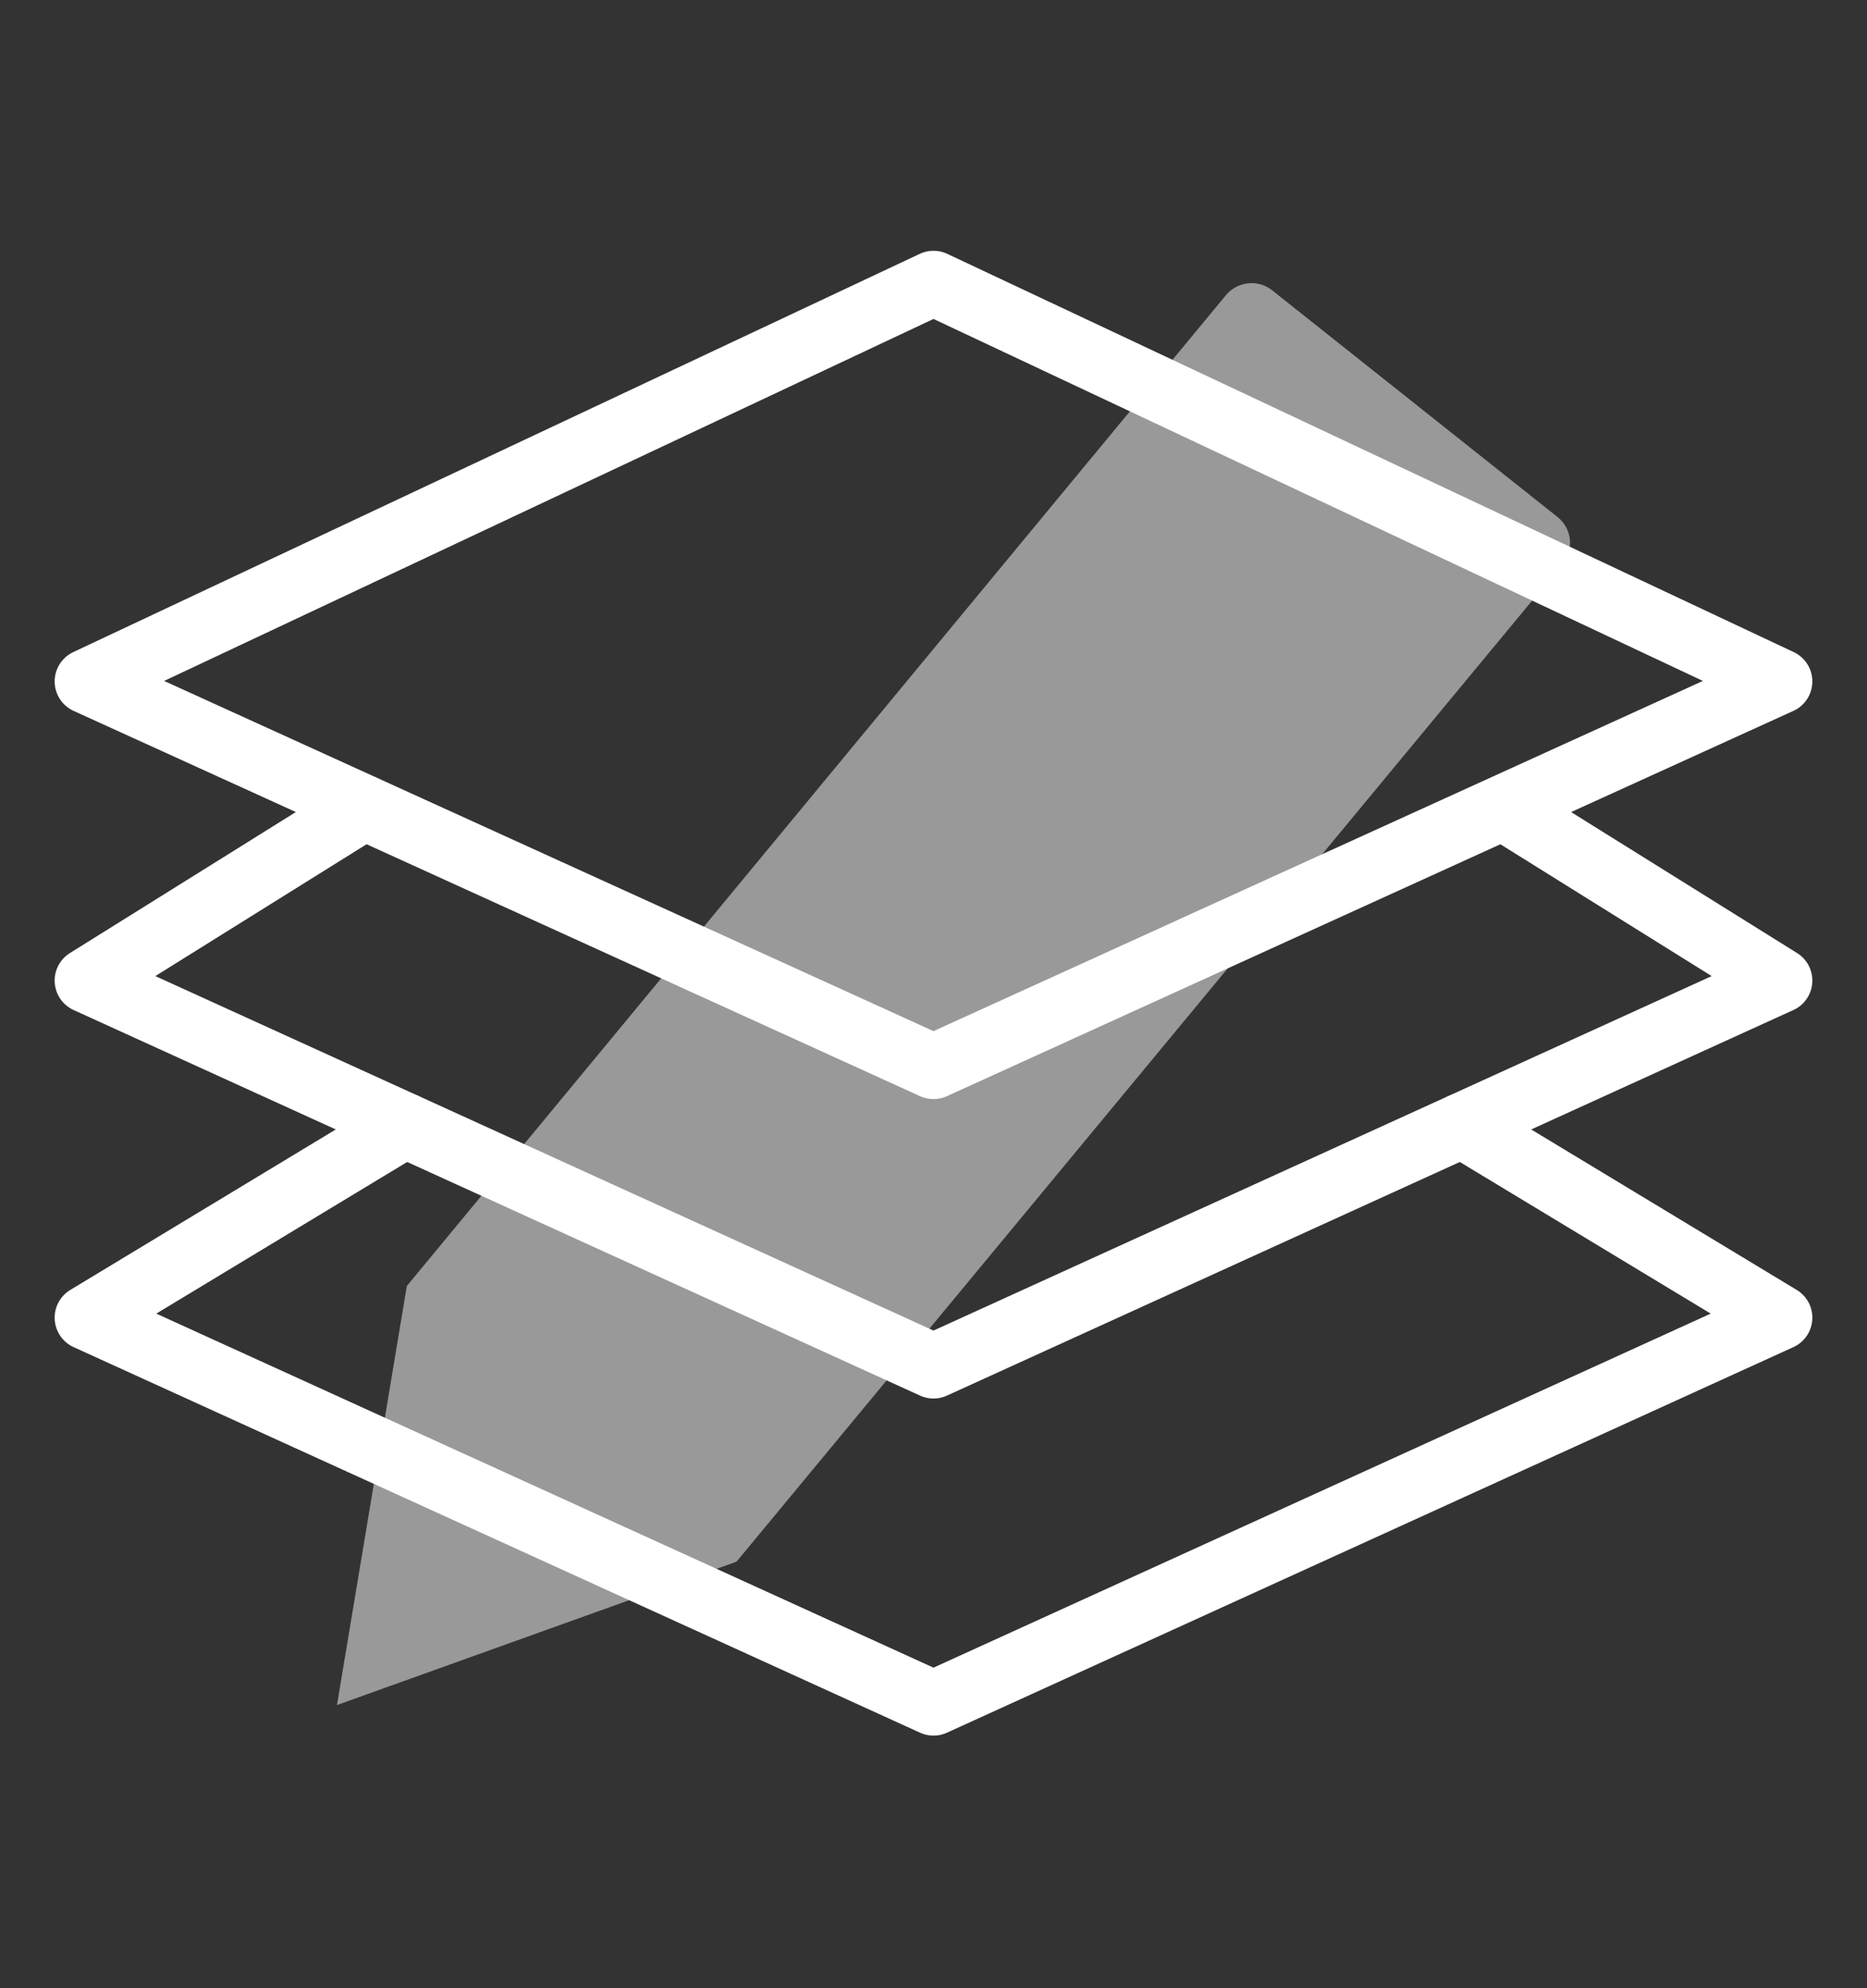
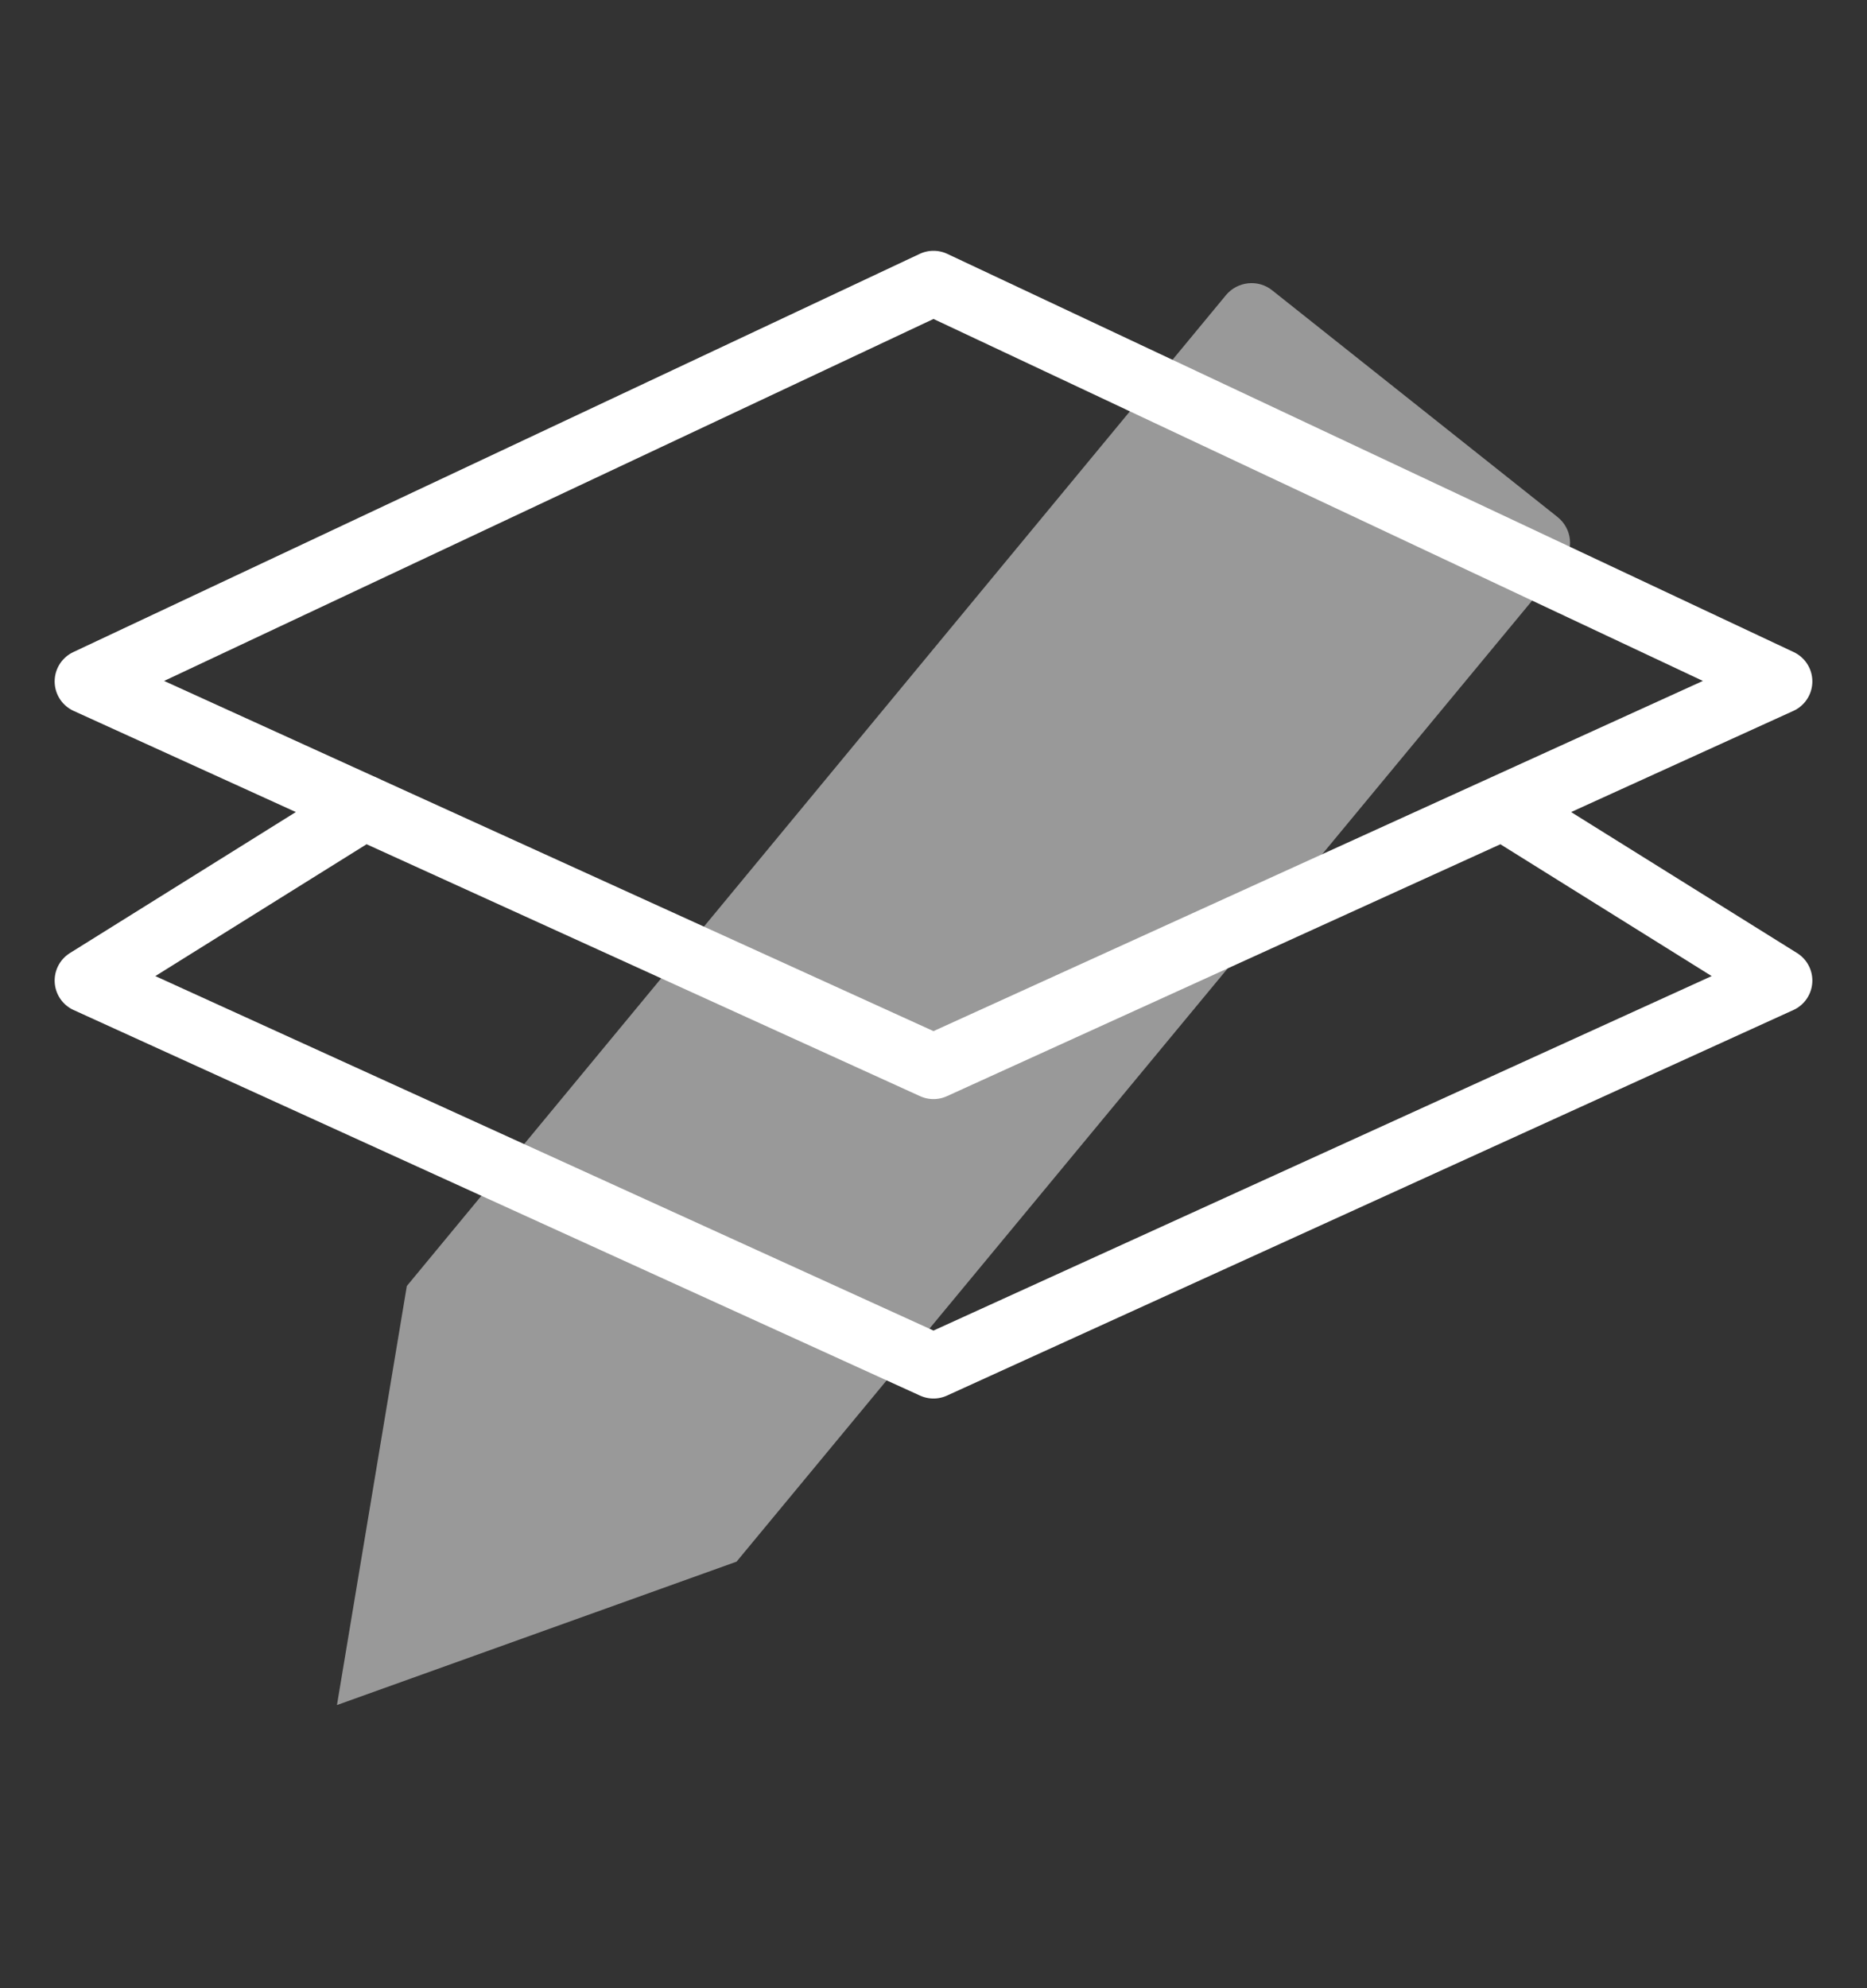
<svg xmlns="http://www.w3.org/2000/svg" id="Capa_1" data-name="Capa 1" viewBox="0 0 62 66">
  <rect x="0" y="0" width="62" height="66" fill="#333333" stroke="none" />
  <defs>
    <style>
      .cls-1 {
        fill: none;
        stroke: #fff;
        stroke-linecap: round;
        stroke-linejoin: round;
        stroke-width: 2.15px;
      }

      .cls-2 {
        fill: #fff;
        opacity: .5;
      }
    </style>
  </defs>
-   <polyline class="cls-1" points="13.45 37.36 2.89 43.74 31 56.54 59.11 43.74 48.55 37.36" />
  <polyline class="cls-1" points="12.09 26.81 2.89 32.55 31 45.35 59.11 32.55 50.26 27.03" />
  <polygon class="cls-1" points="2.89 22.62 31 35.41 59.11 22.62 31 9.4 2.89 22.62" />
  <path class="cls-2" d="M24.46,51.84l-13.27,4.76,2.32-13.91L40.71,9.8c.38-.46,1.07-.54,1.54-.16l9.47,7.52c.49,.39,.56,1.09,.16,1.57L24.46,51.84Z" />
</svg>